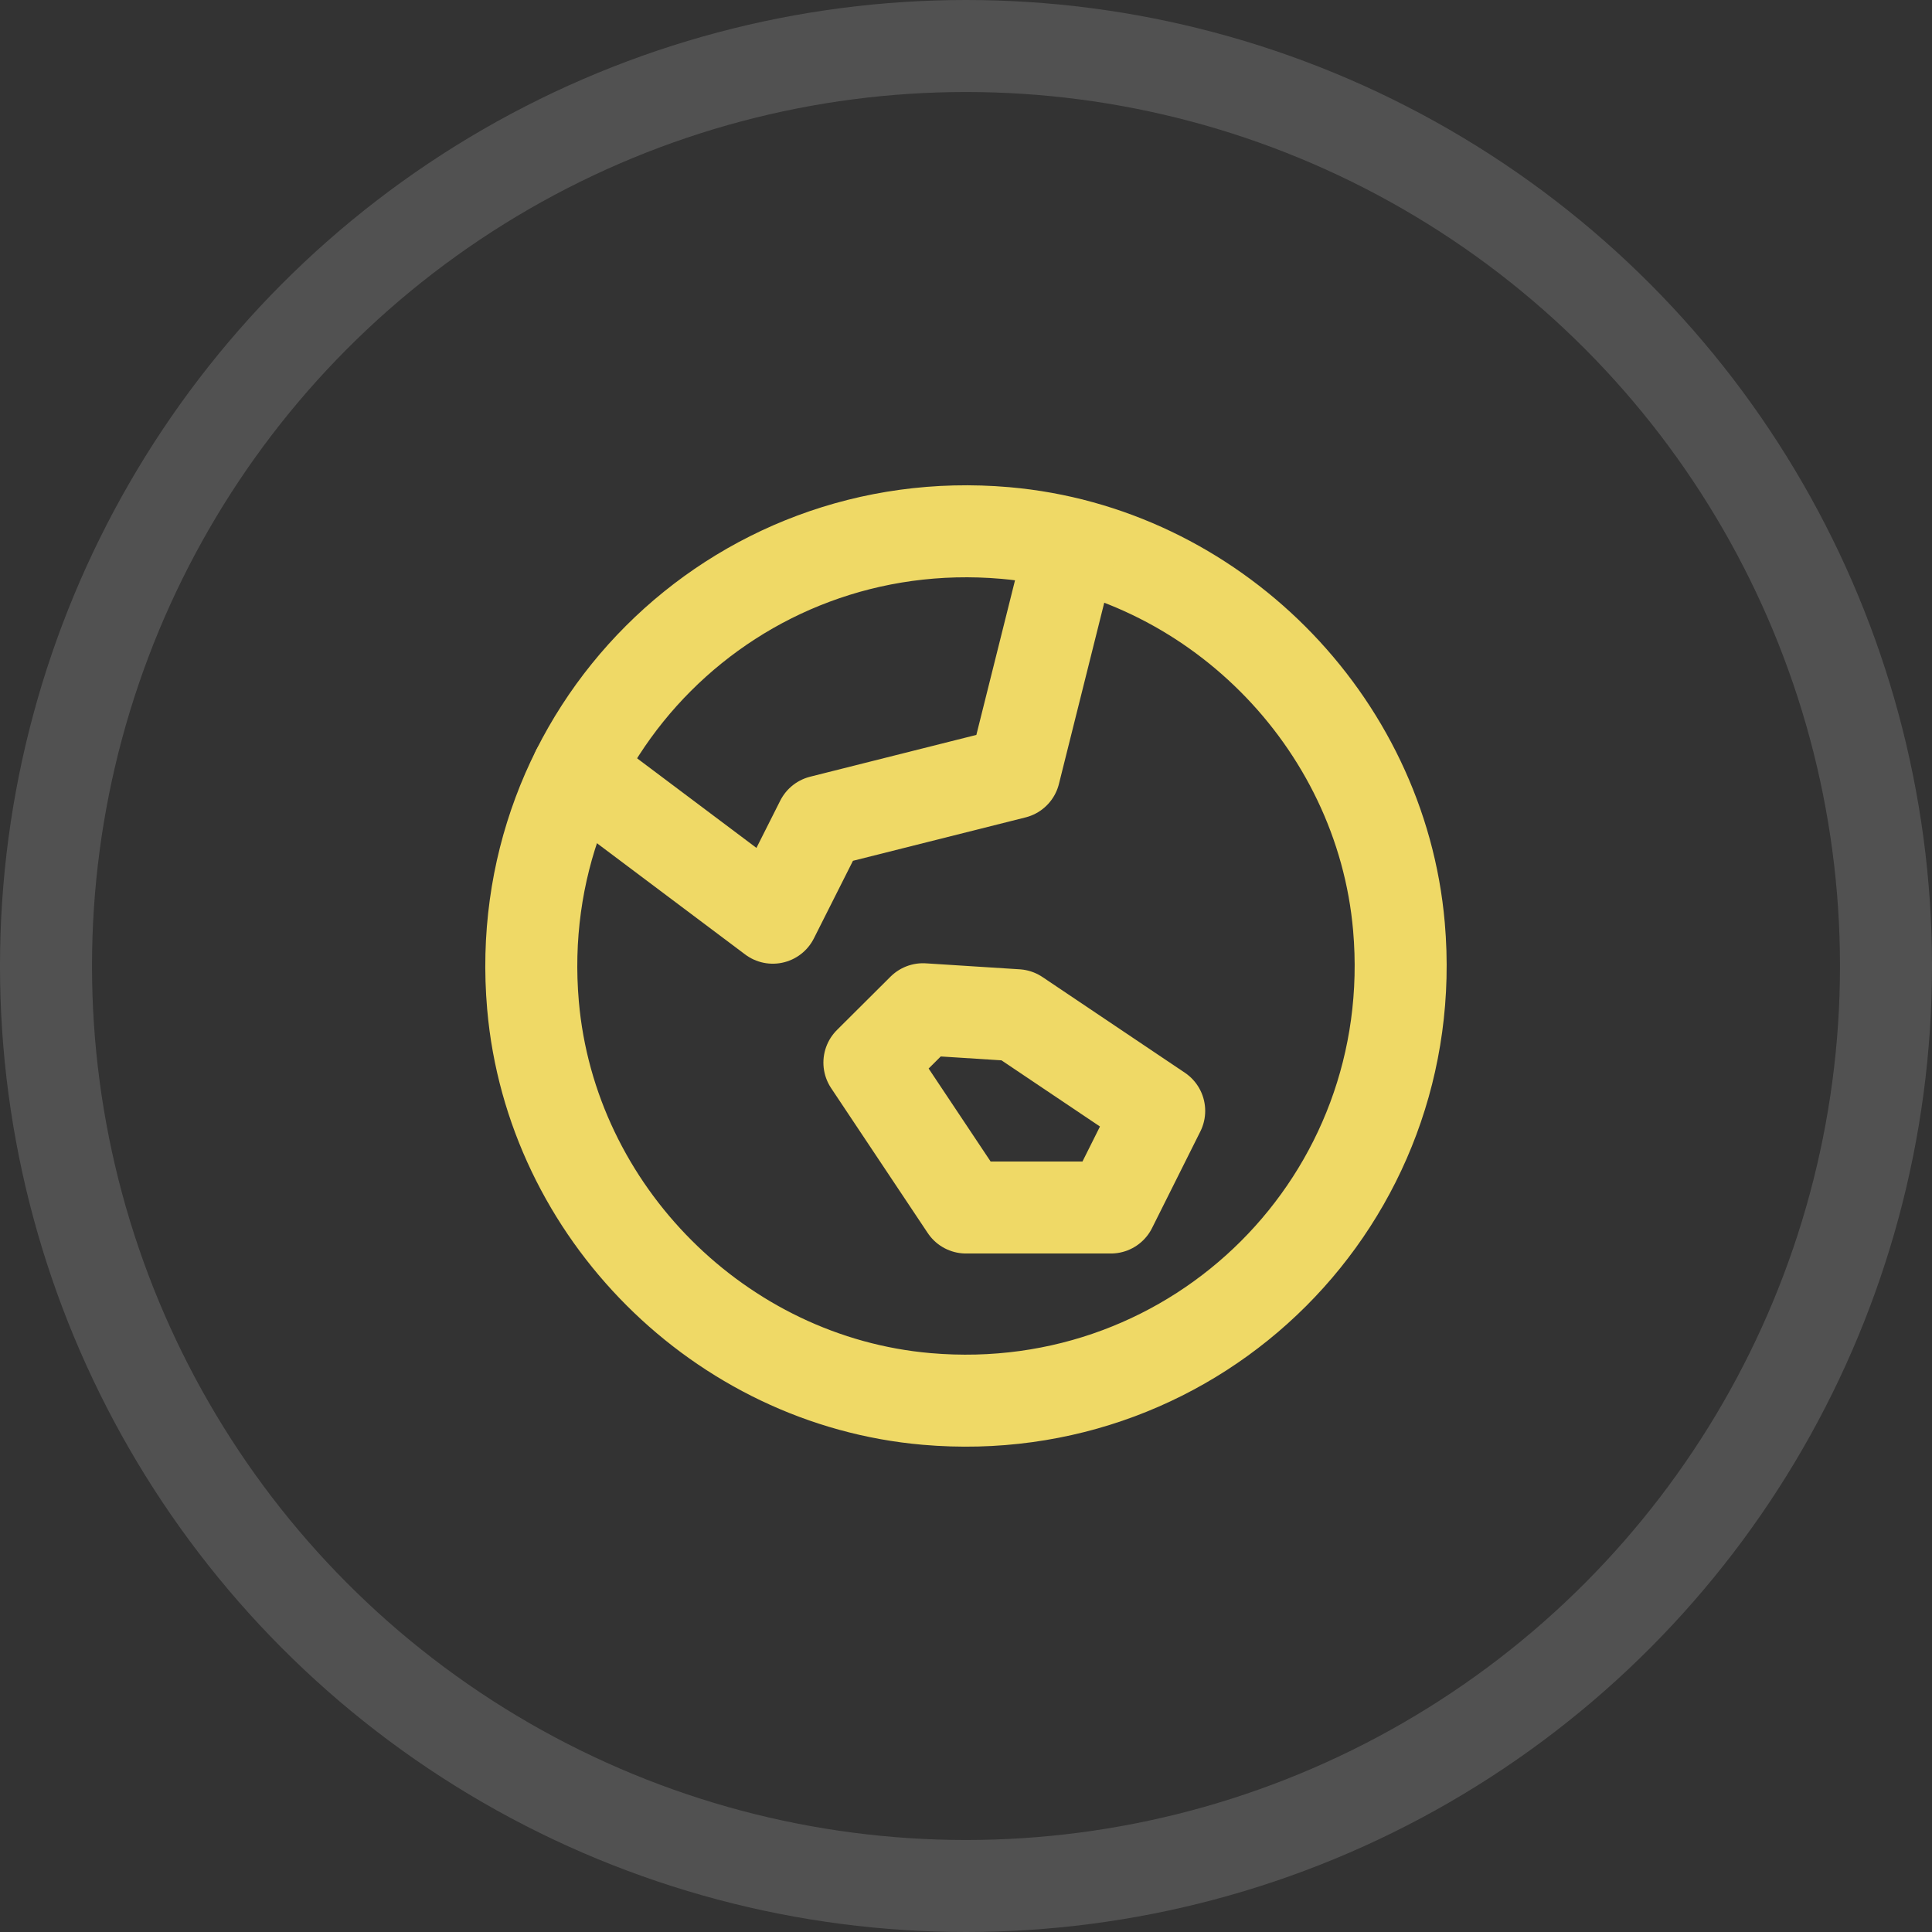
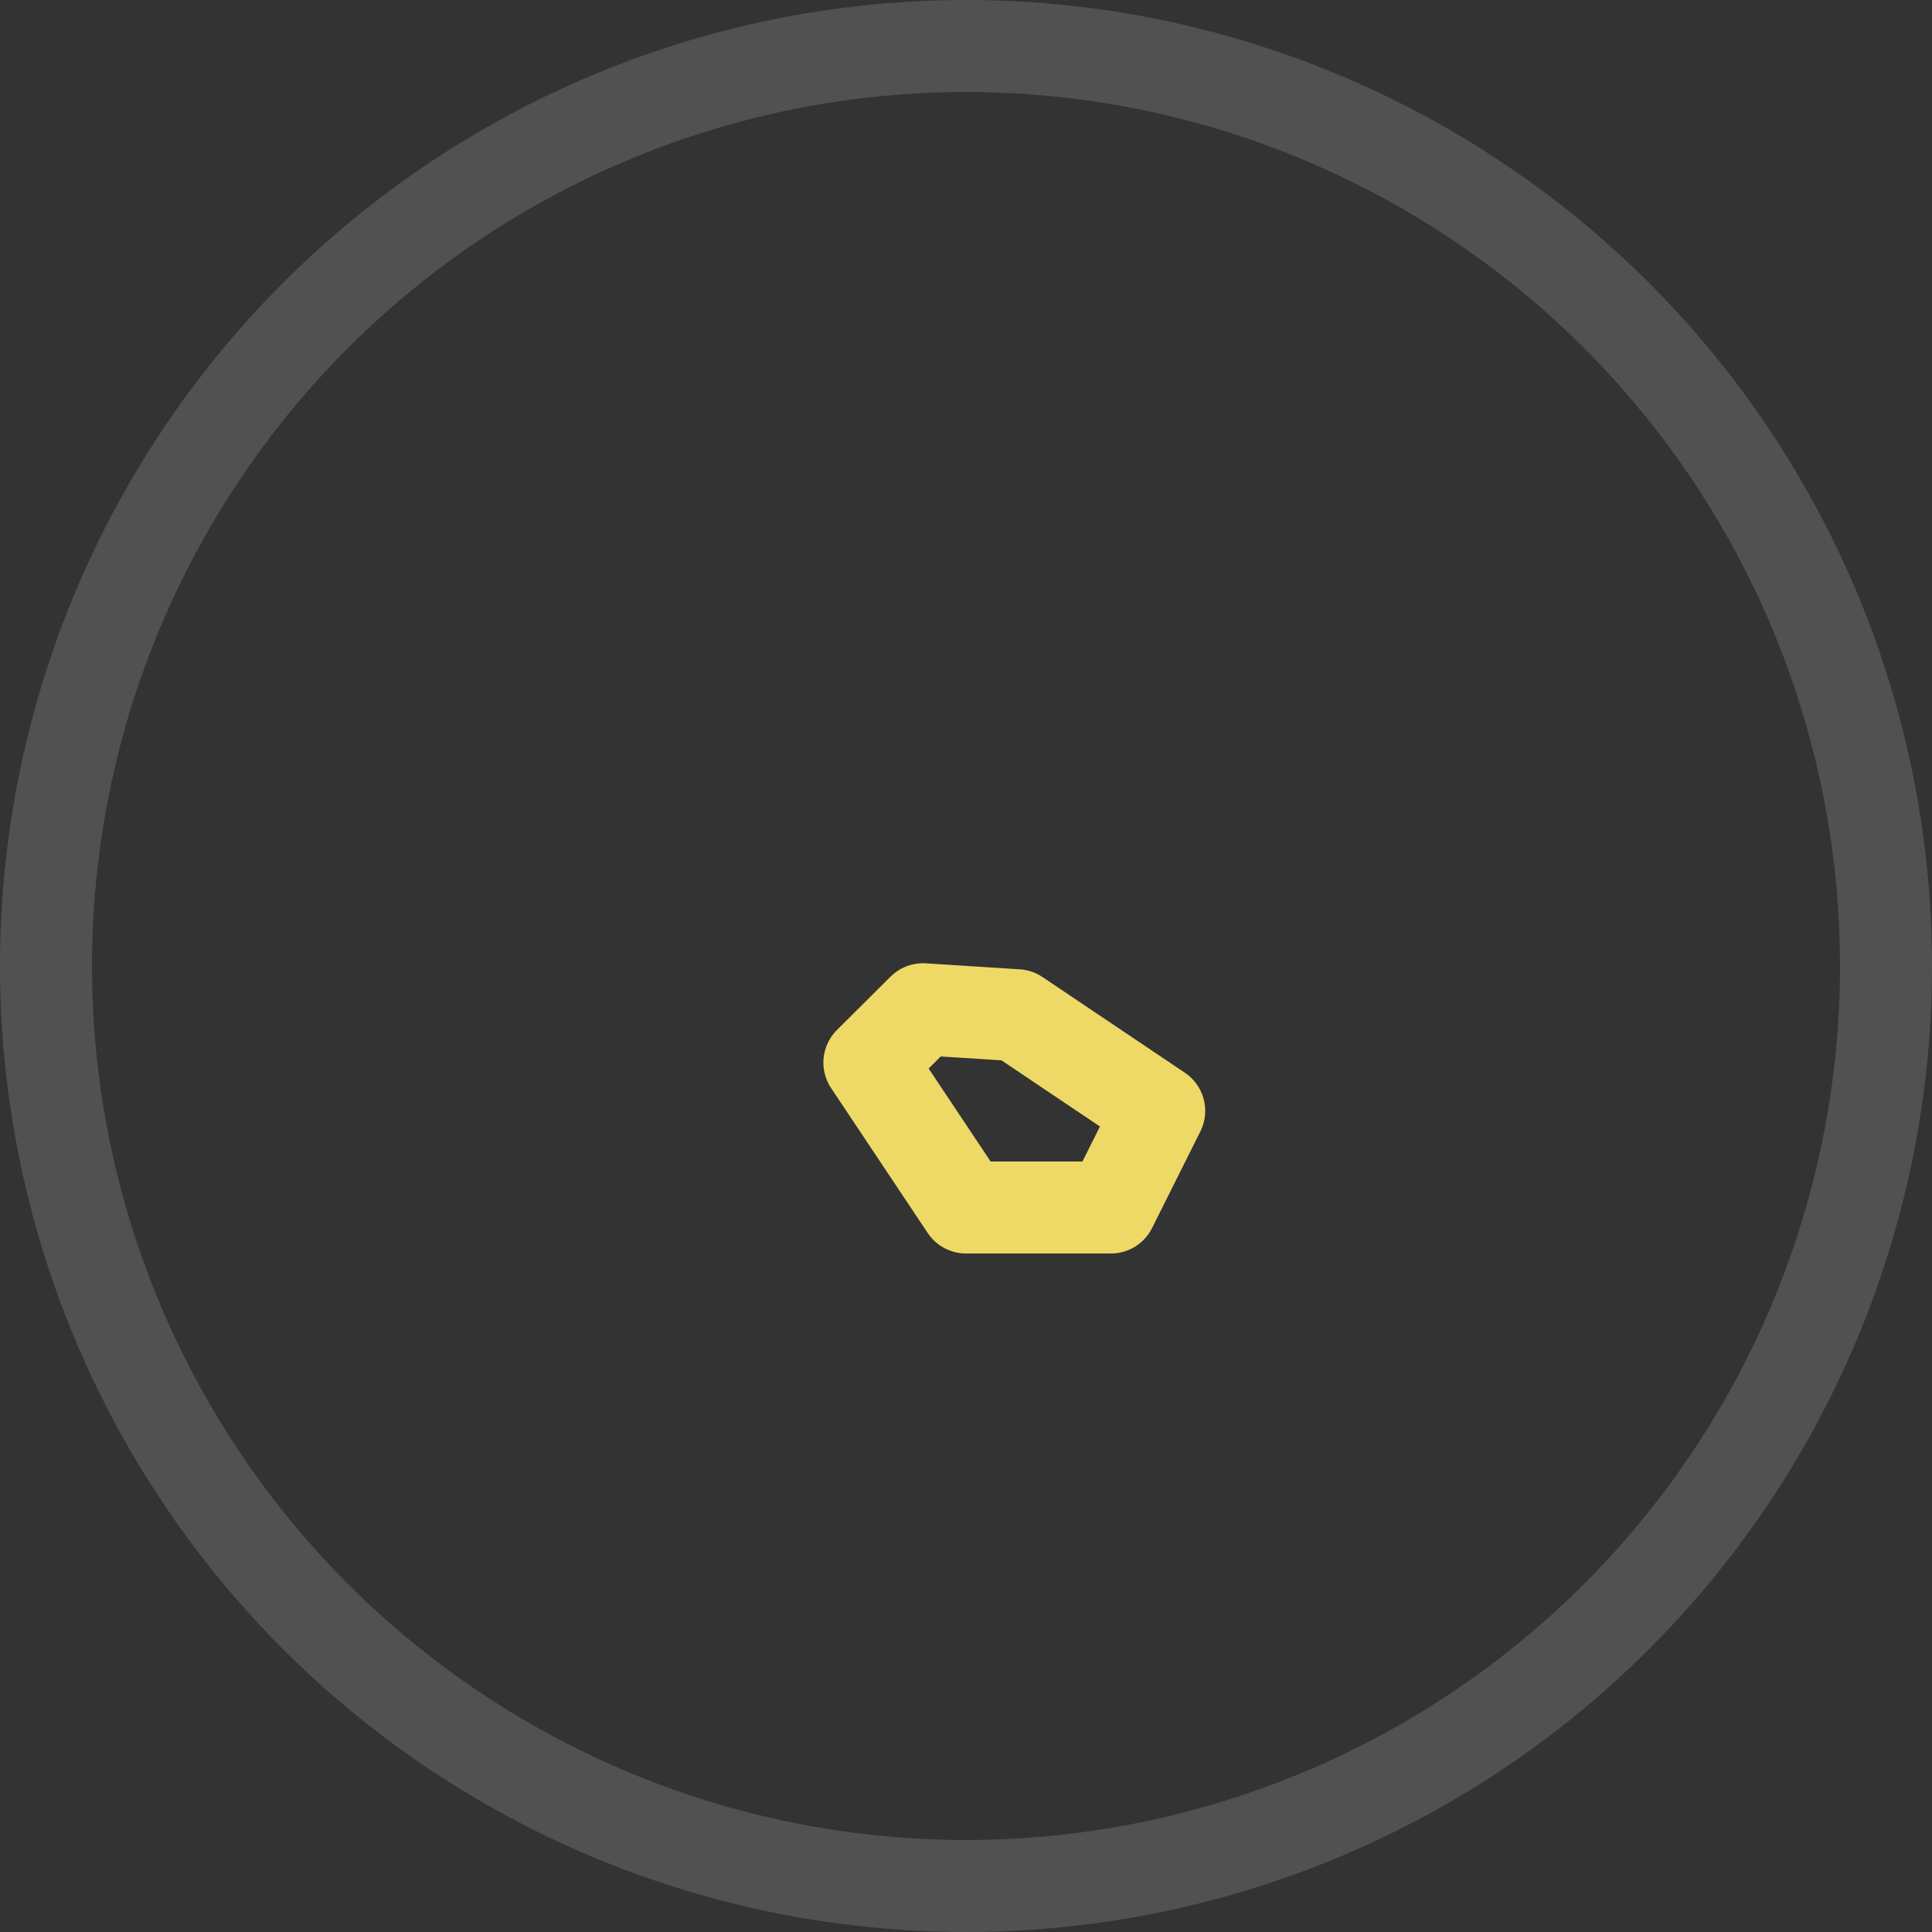
<svg xmlns="http://www.w3.org/2000/svg" width="42" height="42" viewBox="0 0 42 42" fill="none">
  <rect x="0" y="0" width="42" height="42" fill="#333333" stroke="none" />
  <circle opacity="0.15" cx="21" cy="21" r="20" stroke="white" stroke-width="2" />
  <path fill-rule="evenodd" clip-rule="evenodd" d="M24.15 26.25L25.2 24.15L22.105 22.07L20.065 21.94L18.9 23.1L21 26.25H24.15Z" stroke="#EFD966" stroke-width="2" stroke-linecap="round" stroke-linejoin="round" />
-   <path fill-rule="evenodd" clip-rule="evenodd" d="M21.854 11.587C15.949 11.073 11.073 15.948 11.587 21.854C11.978 26.347 15.653 30.022 20.145 30.412C26.051 30.926 30.926 26.052 30.412 20.145C30.022 15.653 26.347 11.978 21.854 11.587Z" stroke="#EFD966" stroke-width="2" stroke-linecap="round" stroke-linejoin="round" />
-   <path d="M12.549 16.759L16.8 19.95L17.855 17.855L22.05 16.8L23.291 11.837" stroke="#EFD966" stroke-width="2" stroke-linecap="round" stroke-linejoin="round" />
</svg>